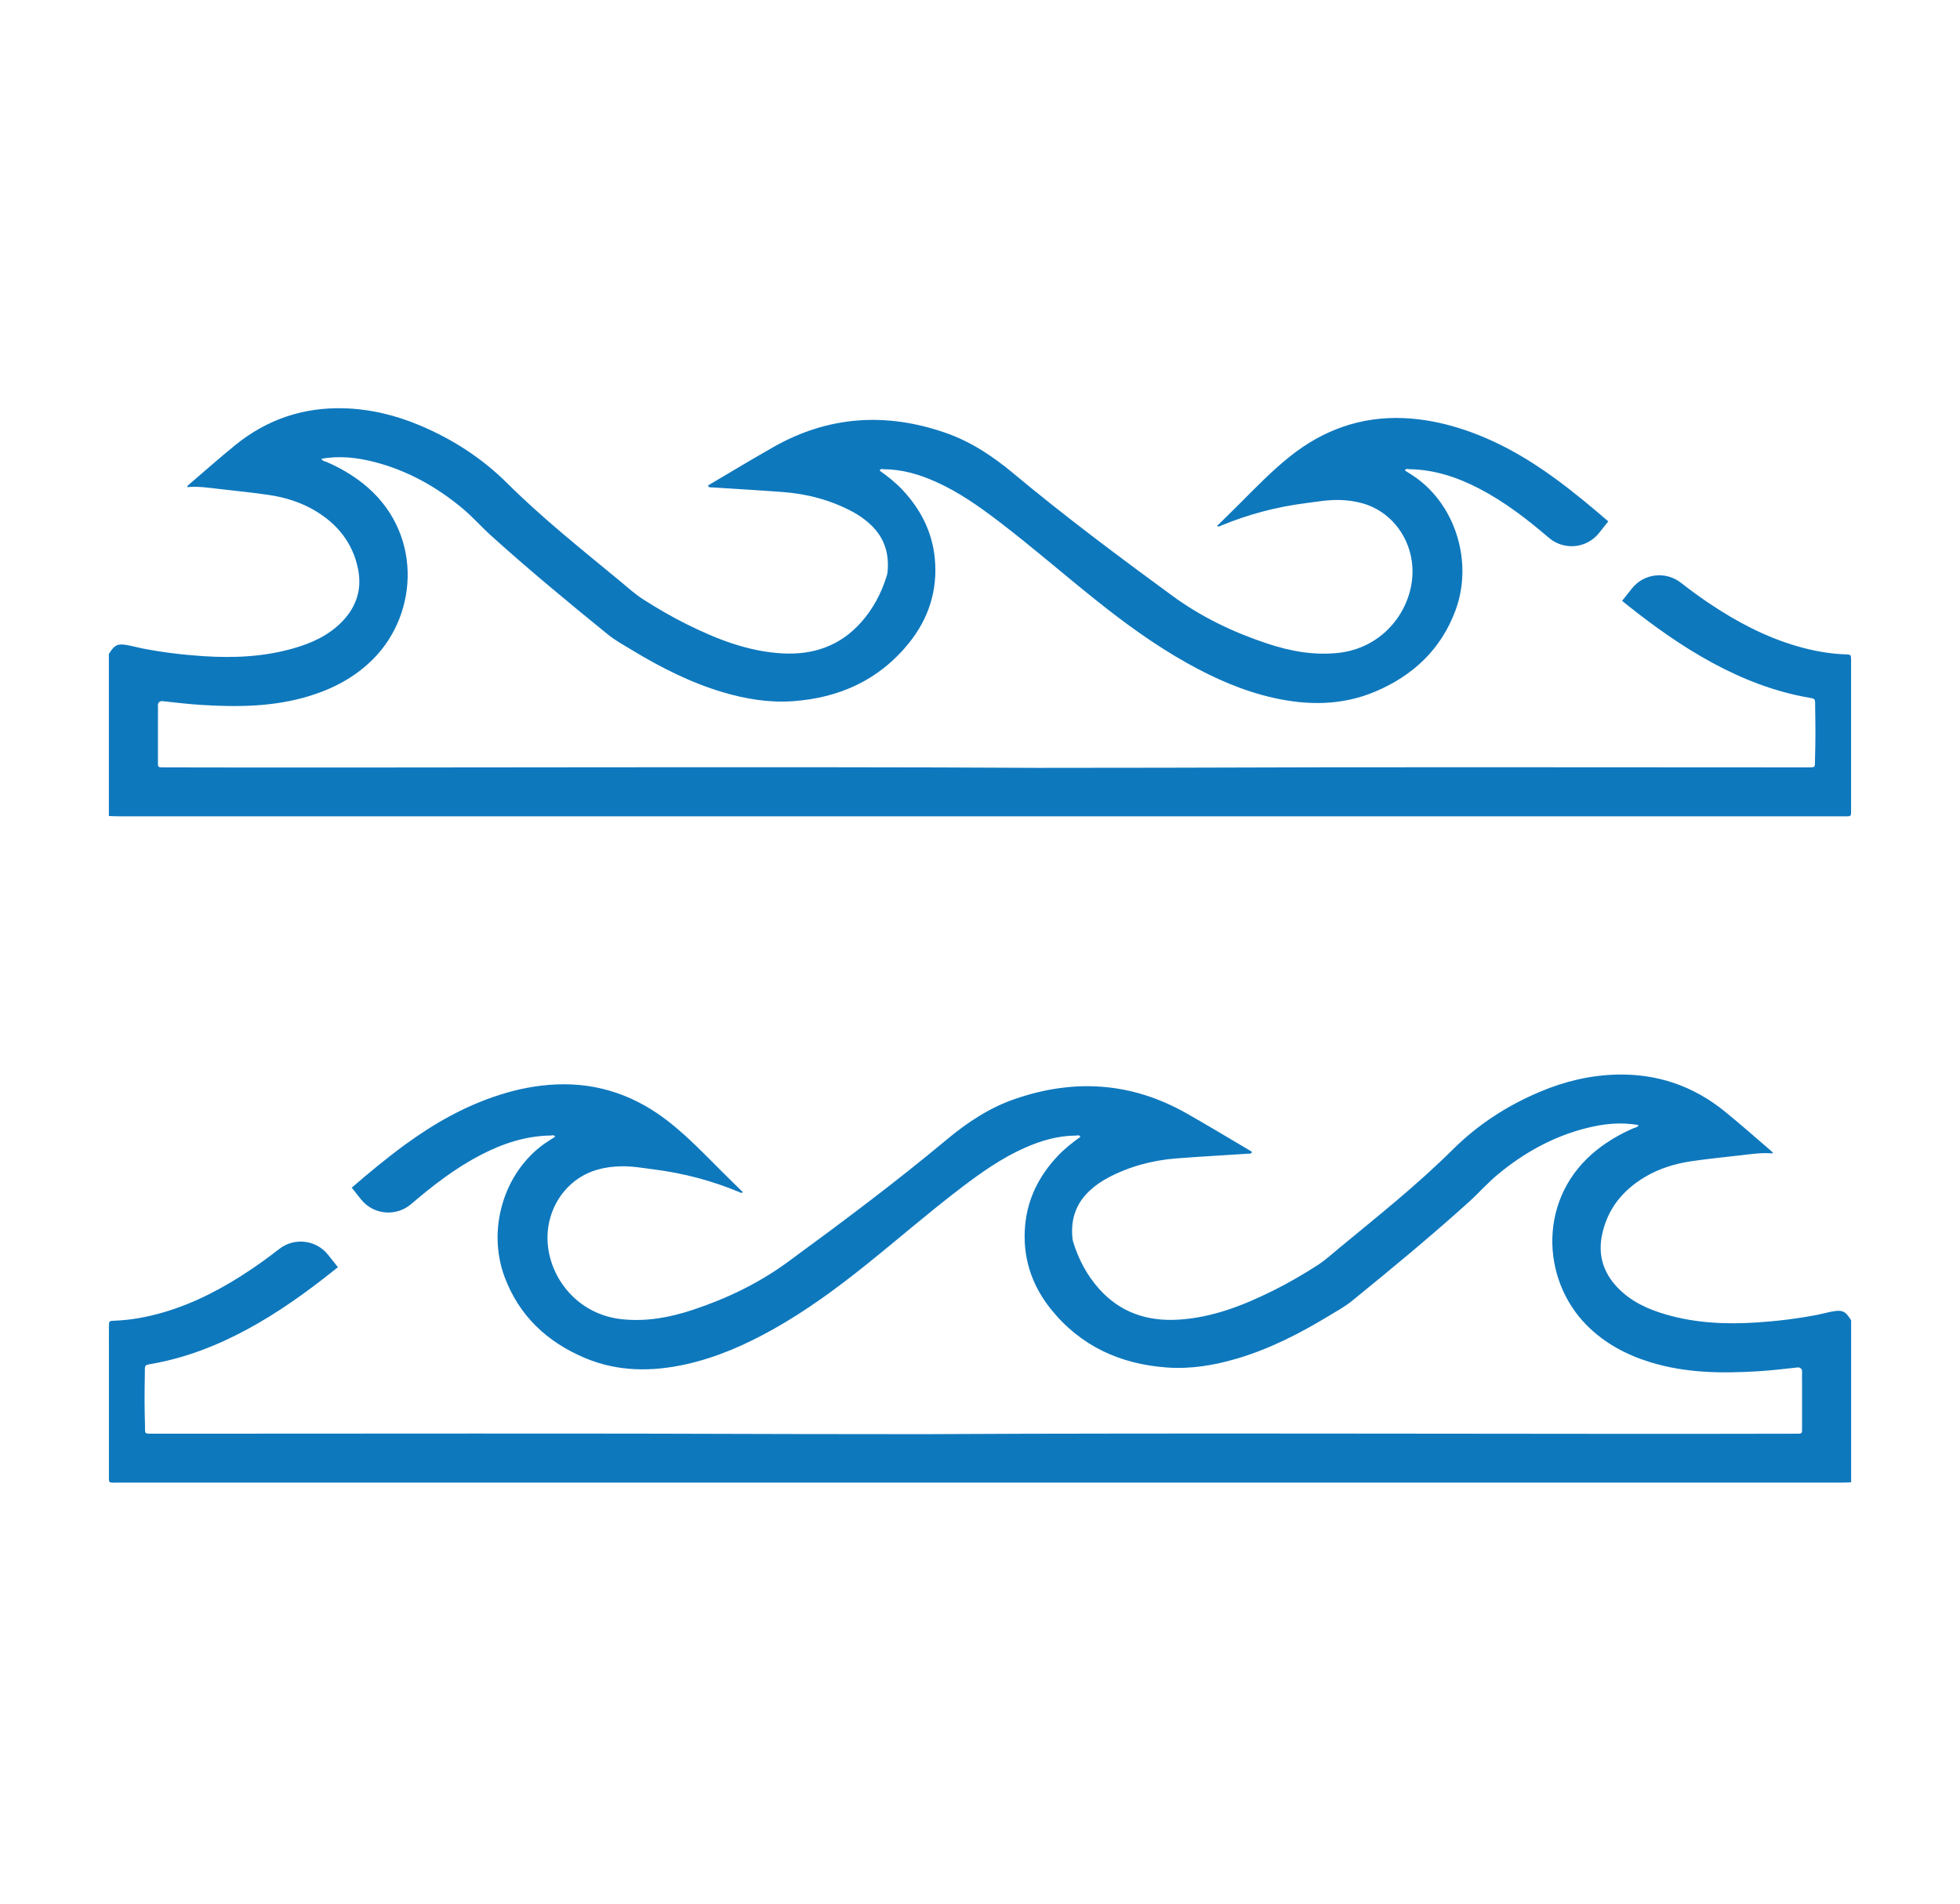
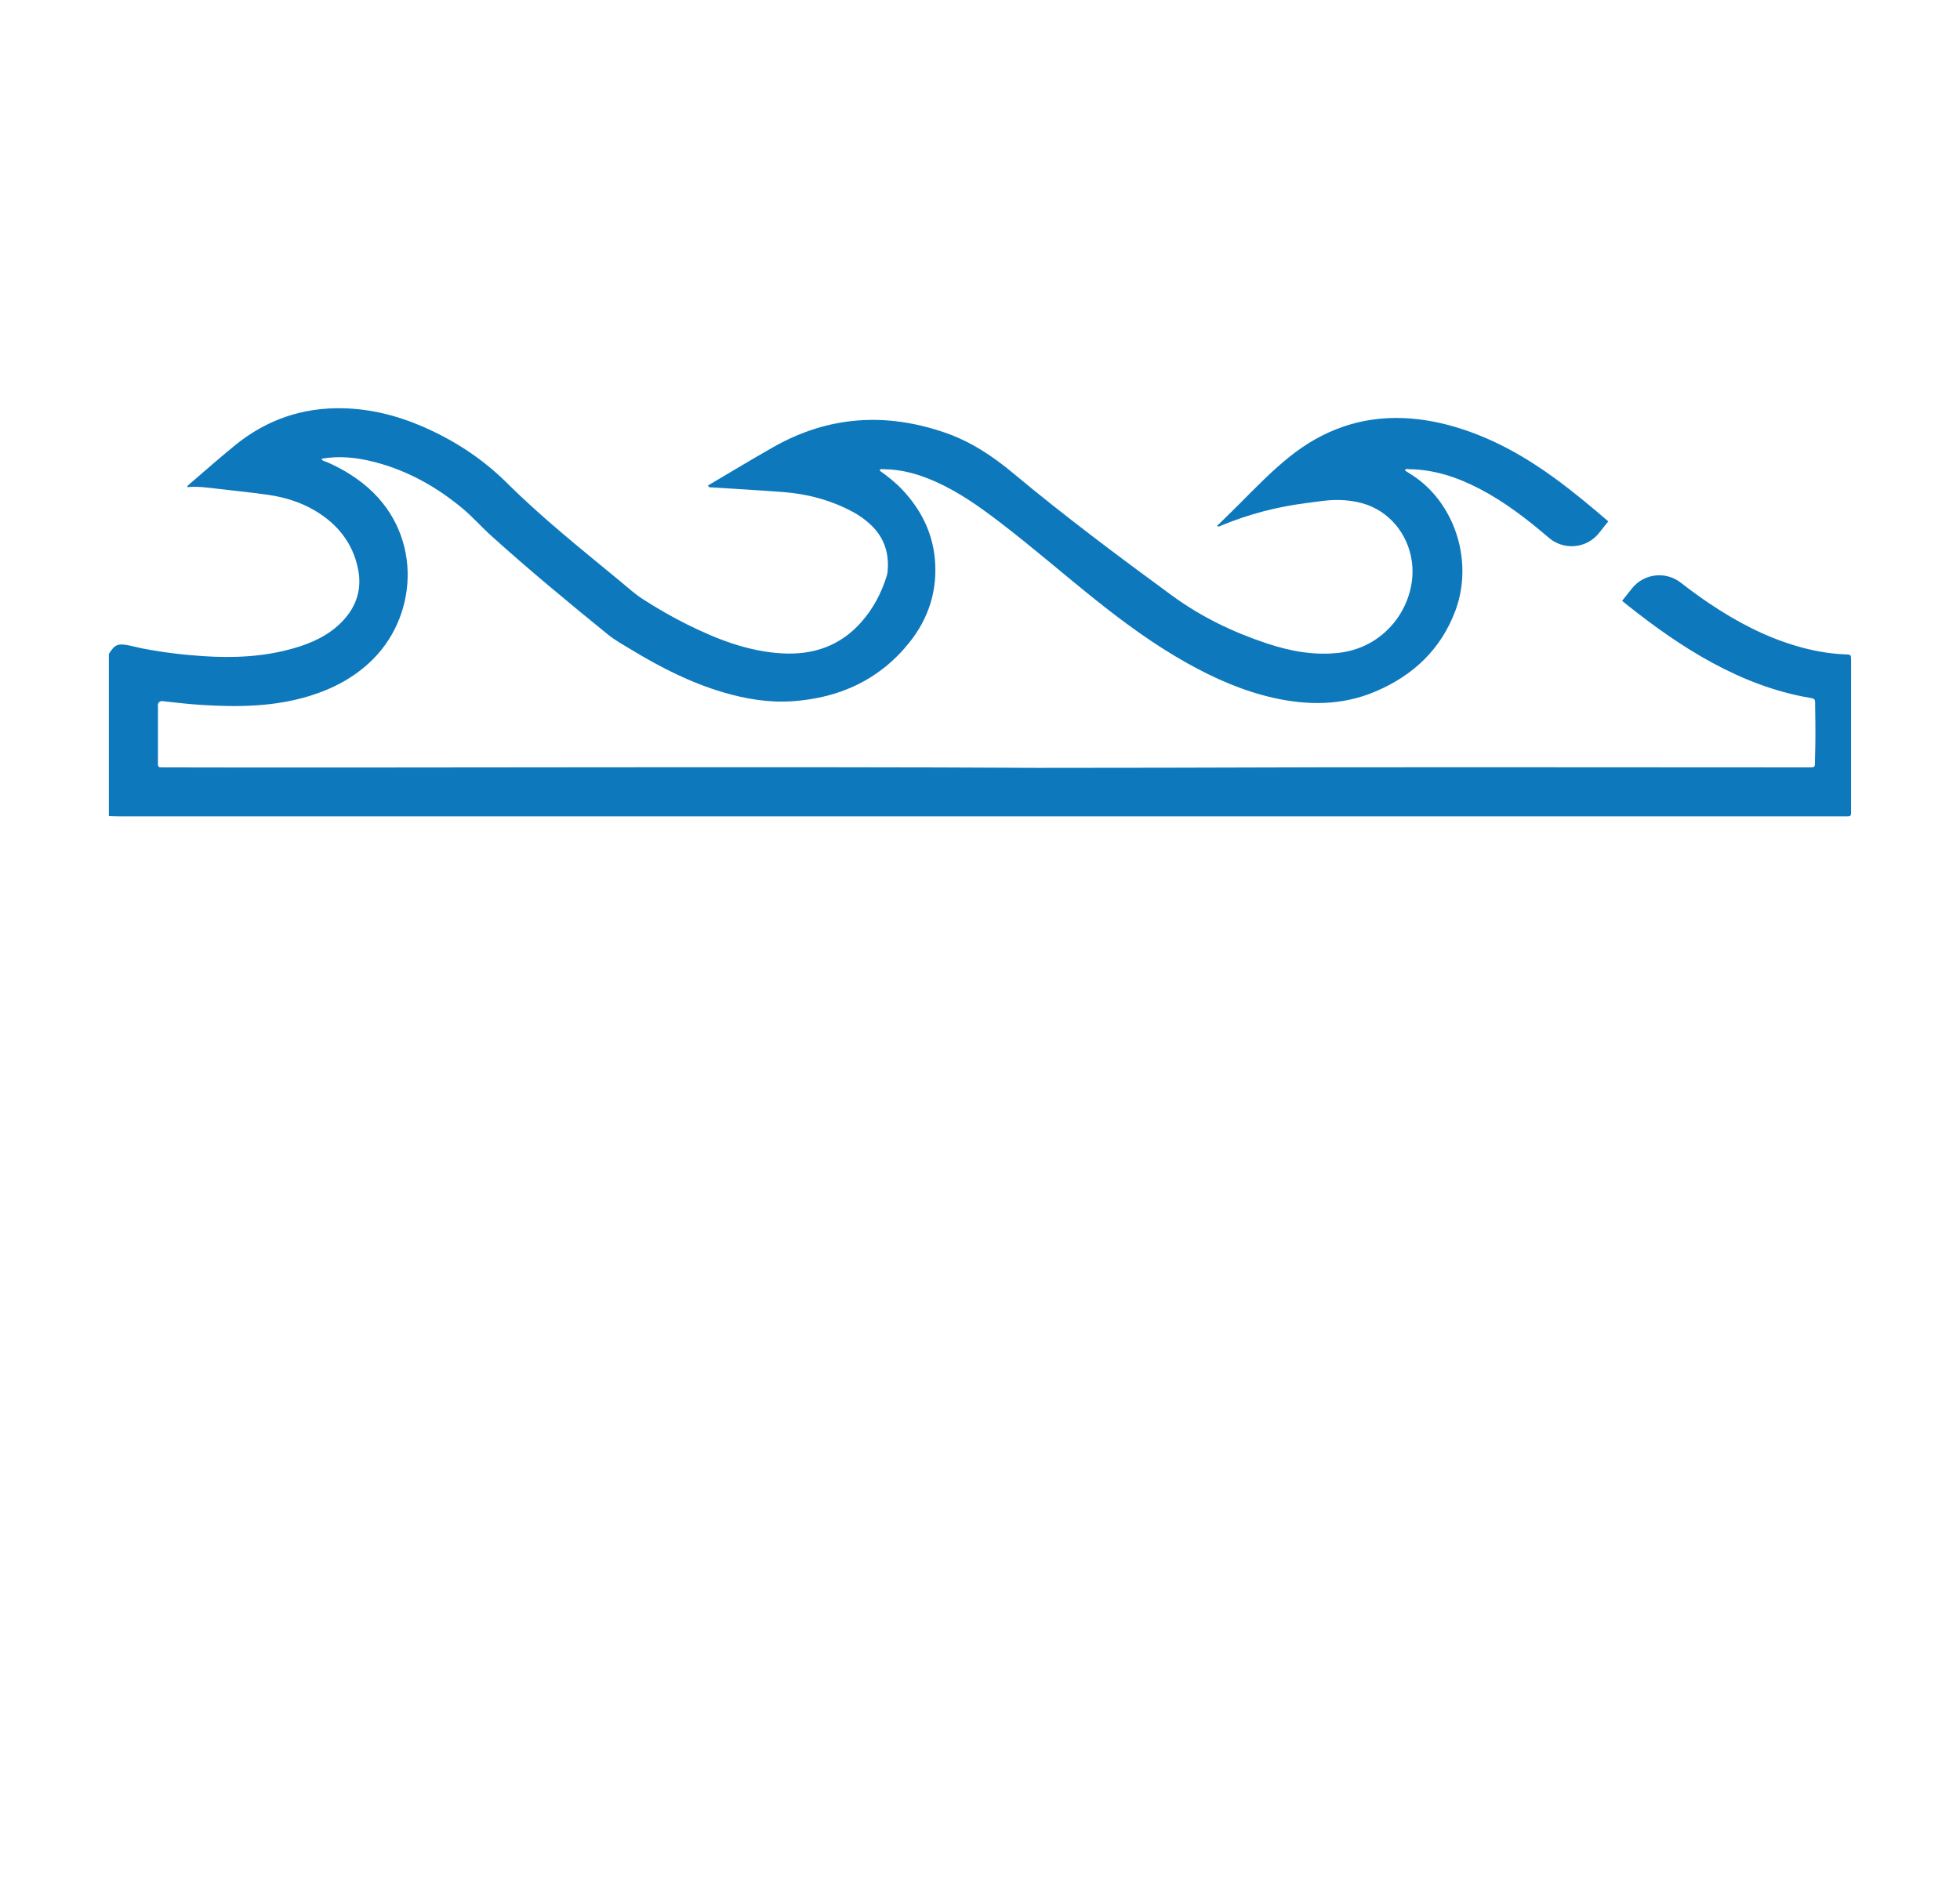
<svg xmlns="http://www.w3.org/2000/svg" version="1.1" id="Layer_1" x="0px" y="0px" viewBox="0 0 1275.59 1239.15" style="enable-background:new 0 0 1275.59 1239.15;" xml:space="preserve">
  <style type="text/css">
	.st0{fill:#0E78BD;}
</style>
  <path class="st0" d="M1204.7,525.28c0.03-31.06,0.01-62.13,0.01-93.19c0-0.91,0.02-1.82-0.01-2.73c-0.1-3.16-0.11-3.27-3.32-3.39  c-10.97-0.39-21.65-2.37-32.16-5.45c-20.41-5.98-38.95-15.8-56.53-27.58c-6.44-4.31-12.67-8.89-18.76-13.63  c-9.86-7.68-24.05-6.07-31.83,3.72l-6.42,8.07c1.19,0.97,2.37,1.94,3.57,2.89c17.46,13.88,35.55,26.82,55.22,37.47  c19.84,10.74,40.62,18.84,62.95,22.7c4.54,0.79,3.79,0.76,3.91,6.86c0.2,10.66,0.27,21.33-0.08,31.98  c-0.21,6.43,0.66,6.42-3.55,6.52c-1.21,0.03-2.43,0-3.64,0c-138.71,0-277.42-0.34-416.12,0.21c-15.61,0.06-47.42,0.07-83.05,0.09  c-163.9-0.95-425.57,0.1-566.91-0.3c-0.3,0-0.61,0-0.91,0c-4.63,0.03-4.28,0.05-4.28-4.14c0-9.7,0-19.4,0-29.09  c0-2.38,0.1-4.77-0.02-7.15c-0.09-1.7,1.22-2.94,2.91-2.75c8.43,0.92,16.87,1.93,25.33,2.46c23.84,1.5,47.58,1.26,70.7-5.91  c15.57-4.82,29.61-12.34,41.2-24c29.99-30.16,31.99-83.78-6.87-114.38c-7.19-5.66-15.02-10.2-23.41-13.82  c-1.17-0.51-2.7-0.54-3.45-2.09c11.77-2.15,23.26-0.82,34.59,2.1c21.36,5.5,40.18,16.04,57.04,30.02  c6.62,5.49,12.35,12.06,18.76,17.85c24.64,22.26,50.22,43.4,75.98,64.33c4.95,4.02,10.57,7.07,16.02,10.36  c18.59,11.23,37.85,21.04,58.77,27.25c14.93,4.43,30.15,6.98,45.73,5.87c30.44-2.17,56.29-13.94,75.63-38.04  c12.74-15.88,18.6-34.23,16.7-54.66c-1.64-17.56-9.29-32.42-21.33-45.14c-4.39-4.63-9.39-8.55-14.57-12.25  c0.59-1.55,1.81-0.89,2.73-0.89c11.89,0.04,23,3.34,33.75,8.13c14.78,6.59,27.9,15.83,40.7,25.57  c21.36,16.25,41.59,33.88,62.53,50.65c19.18,15.36,38.96,29.88,60.46,41.89c17.79,9.94,36.3,18.13,56.28,22.6  c22.39,5,44.57,4.96,66.02-4.09c24.56-10.37,42.78-27.41,52.21-52.68c11.59-31.05,0.49-67.87-25.63-86.58  c-2.32-1.66-4.78-3.12-7.22-4.7c0.6-1.46,1.81-0.84,2.72-0.82c16.28,0.21,31.26,5.17,45.55,12.58  c16.53,8.56,31.15,19.86,45.22,31.89c0.06,0.05,0.12,0.1,0.18,0.16c9.81,8.39,24.59,7.04,32.63-3.06l6.06-7.62  c-11.24-9.68-22.64-19.17-34.63-27.94c-18.95-13.86-39.15-25.32-61.63-32.48c-12.04-3.84-24.35-6.27-36.97-6.79  c-27.88-1.15-52.4,7.73-74.07,25.05c-11.64,9.3-21.97,19.97-32.44,30.49c-4.89,4.91-9.87,9.72-14.89,14.65  c1.25,0.77,1.85,0.12,2.51-0.16c17.85-7.43,36.36-12.29,55.57-14.72c7.06-0.9,14.05-2.16,21.21-2.02c5.19,0.1,10.27,0.74,15.26,2.13  c17.25,4.8,29.56,19.68,32.17,37.42c3.9,26.46-15.14,56.4-47.69,59.97c-16.06,1.76-31.43-1.11-46.47-6.1  c-22.1-7.33-42.88-17.32-61.79-31.17c-35.1-25.69-69.92-51.73-103.34-79.6c-13.2-11.01-27.48-20.55-43.85-26.27  c-38.68-13.52-76.23-11.25-112.18,9.11c-13.44,7.61-26.66,15.62-39.98,23.46c-0.9,0.53-1.79,1.08-2.71,1.63  c0.52,1.56,1.76,1.16,2.66,1.22c15.42,1.03,30.86,1.86,46.27,3.04c15.87,1.22,31.02,5.26,45.12,12.79c4.29,2.29,8.24,5.09,11.8,8.44  c8.95,8.42,12.24,18.84,10.99,30.88c-0.09,0.82-0.26,1.63-0.5,2.42c-3.46,11.22-8.84,21.41-16.65,30.22  c-13.8,15.56-31.45,21.47-51.79,20.24c-22.06-1.33-42.17-9.23-61.68-18.92c-9.91-4.92-19.47-10.49-28.78-16.48  c-5.11-3.29-9.58-7.42-14.25-11.27c-25.12-20.76-50.68-41.05-73.81-64.03c-16.52-16.42-35.53-28.67-56.81-37.65  c-15.9-6.71-32.49-10.73-49.81-11.17c-26.35-0.68-49.86,7.32-70.31,23.89c-10.36,8.39-20.32,17.28-30.46,25.94  c-0.47,0.4-0.9,0.81-0.95,1.5c7.13-0.68,14.17,0.42,21.21,1.23c10.53,1.22,21.08,2.26,31.57,3.79c10.71,1.56,21.02,4.7,30.38,10.25  c14.62,8.67,24.58,20.99,28.04,37.9c2.65,12.94-0.86,24.31-9.91,33.89c-8.82,9.33-20.07,14.43-32.17,17.89  c-19.19,5.5-38.81,6.36-58.57,5.07c-13.3-0.87-26.54-2.48-39.64-5.02c-2.82-0.55-5.59-1.34-8.41-1.91  c-7.67-1.54-9.57-0.74-13.45,5.5v105.47c1.97,0.07,3.93,0.19,5.9,0.19c162.96,0.01,1071.6,0.02,1121.93,0  C1205.5,531.32,1204.69,532.24,1204.7,525.28z" />
-   <path class="st0" d="M70.89,959c-0.03-31.06-0.01-62.13-0.01-93.19c0-0.91-0.02-1.82,0.01-2.73c0.1-3.16,0.11-3.27,3.32-3.39  c10.97-0.39,21.65-2.37,32.16-5.45c20.41-5.98,38.95-15.8,56.53-27.58c6.44-4.31,12.67-8.89,18.76-13.63  c9.86-7.68,24.05-6.07,31.83,3.72l6.42,8.07c-1.19,0.97-2.37,1.94-3.57,2.89c-17.46,13.88-35.55,26.82-55.22,37.47  c-19.84,10.74-40.62,18.84-62.95,22.7c-4.54,0.79-3.79,0.76-3.91,6.86c-0.2,10.66-0.27,21.33,0.08,31.98  c0.21,6.43-0.66,6.42,3.55,6.52c1.21,0.03,2.43,0,3.64,0c138.71,0,277.42-0.34,416.12,0.21c15.61,0.06,47.42,0.07,83.05,0.09  c163.9-0.95,425.57,0.1,566.91-0.3c0.3,0,0.61,0,0.91,0c4.63,0.03,4.28,0.05,4.28-4.14c0-9.7,0-19.4,0-29.09  c0-2.38-0.1-4.77,0.02-7.15c0.09-1.7-1.22-2.94-2.91-2.75c-8.43,0.92-16.87,1.93-25.33,2.46c-23.84,1.5-47.58,1.26-70.7-5.91  c-15.57-4.82-29.61-12.34-41.2-24c-29.99-30.16-31.99-83.78,6.87-114.38c7.19-5.66,15.02-10.2,23.41-13.82  c1.17-0.51,2.7-0.54,3.45-2.09c-11.77-2.15-23.26-0.82-34.59,2.1c-21.36,5.5-40.18,16.04-57.04,30.02  c-6.62,5.49-12.35,12.06-18.76,17.85c-24.64,22.26-50.22,43.4-75.98,64.33c-4.95,4.02-10.57,7.07-16.02,10.36  c-18.59,11.23-37.85,21.04-58.77,27.25c-14.93,4.43-30.15,6.98-45.73,5.87c-30.44-2.17-56.29-13.94-75.63-38.04  c-12.74-15.88-18.6-34.23-16.7-54.66c1.64-17.56,9.29-32.42,21.33-45.14c4.39-4.63,9.39-8.55,14.57-12.25  c-0.59-1.55-1.81-0.89-2.73-0.89c-11.89,0.04-23,3.34-33.75,8.13c-14.78,6.59-27.9,15.83-40.7,25.57  c-21.36,16.25-41.59,33.88-62.53,50.65c-19.18,15.36-38.96,29.88-60.46,41.89c-17.79,9.94-36.3,18.13-56.28,22.6  c-22.39,5-44.57,4.96-66.02-4.09c-24.56-10.37-42.78-27.41-52.21-52.68c-11.59-31.05-0.49-67.87,25.63-86.58  c2.32-1.66,4.78-3.12,7.22-4.7c-0.6-1.46-1.81-0.84-2.72-0.82c-16.28,0.21-31.26,5.17-45.55,12.58  c-16.53,8.56-31.15,19.86-45.22,31.89c-0.06,0.05-0.12,0.1-0.18,0.16c-9.81,8.39-24.59,7.04-32.63-3.06l-6.06-7.62  c11.24-9.68,22.64-19.17,34.63-27.94c18.95-13.86,39.15-25.32,61.63-32.48c12.04-3.84,24.35-6.27,36.97-6.79  c27.88-1.15,52.4,7.73,74.07,25.05c11.64,9.3,21.97,19.97,32.44,30.49c4.89,4.91,9.87,9.72,14.89,14.65  c-1.25,0.77-1.85,0.12-2.51-0.16c-17.85-7.43-36.36-12.29-55.57-14.72c-7.06-0.9-14.05-2.16-21.21-2.02  c-5.19,0.1-10.27,0.74-15.26,2.13c-17.25,4.8-29.56,19.68-32.17,37.42c-3.9,26.46,15.14,56.4,47.69,59.97  c16.06,1.76,31.43-1.11,46.47-6.1c22.1-7.33,42.88-17.32,61.79-31.17c35.1-25.69,69.92-51.73,103.34-79.6  c13.2-11.01,27.48-20.55,43.85-26.27c38.68-13.52,76.23-11.25,112.18,9.11c13.44,7.61,26.66,15.62,39.98,23.46  c0.9,0.53,1.79,1.08,2.71,1.63c-0.52,1.56-1.76,1.16-2.66,1.22c-15.42,1.03-30.86,1.86-46.27,3.04  c-15.87,1.22-31.02,5.26-45.12,12.79c-4.29,2.29-8.24,5.09-11.8,8.44c-8.95,8.42-12.24,18.84-10.99,30.88  c0.09,0.82,0.26,1.63,0.5,2.42c3.46,11.22,8.84,21.41,16.65,30.22c13.8,15.56,31.45,21.47,51.79,20.24  c22.06-1.33,42.17-9.23,61.68-18.92c9.91-4.92,19.47-10.49,28.78-16.48c5.11-3.29,9.58-7.42,14.25-11.27  c25.12-20.76,50.68-41.05,73.81-64.03c16.52-16.42,35.53-28.67,56.81-37.65c15.9-6.71,32.49-10.73,49.81-11.17  c26.35-0.68,49.86,7.32,70.31,23.89c10.36,8.39,20.32,17.28,30.46,25.94c0.47,0.4,0.9,0.81,0.95,1.5  c-7.13-0.68-14.17,0.42-21.21,1.23c-10.53,1.22-21.08,2.26-31.57,3.79c-10.71,1.56-21.02,4.7-30.38,10.25  c-14.62,8.67-24.58,20.99-28.04,37.9c-2.65,12.94,0.86,24.31,9.91,33.89c8.82,9.33,20.07,14.43,32.17,17.89  c19.19,5.5,38.81,6.36,58.57,5.07c13.3-0.87,26.54-2.48,39.64-5.02c2.82-0.55,5.59-1.34,8.41-1.91c7.67-1.54,9.57-0.74,13.45,5.5  v105.47c-1.97,0.07-3.93,0.19-5.9,0.19c-162.96,0.01-1071.6,0.02-1121.93,0C70.09,965.05,70.9,965.96,70.89,959z" />
</svg>